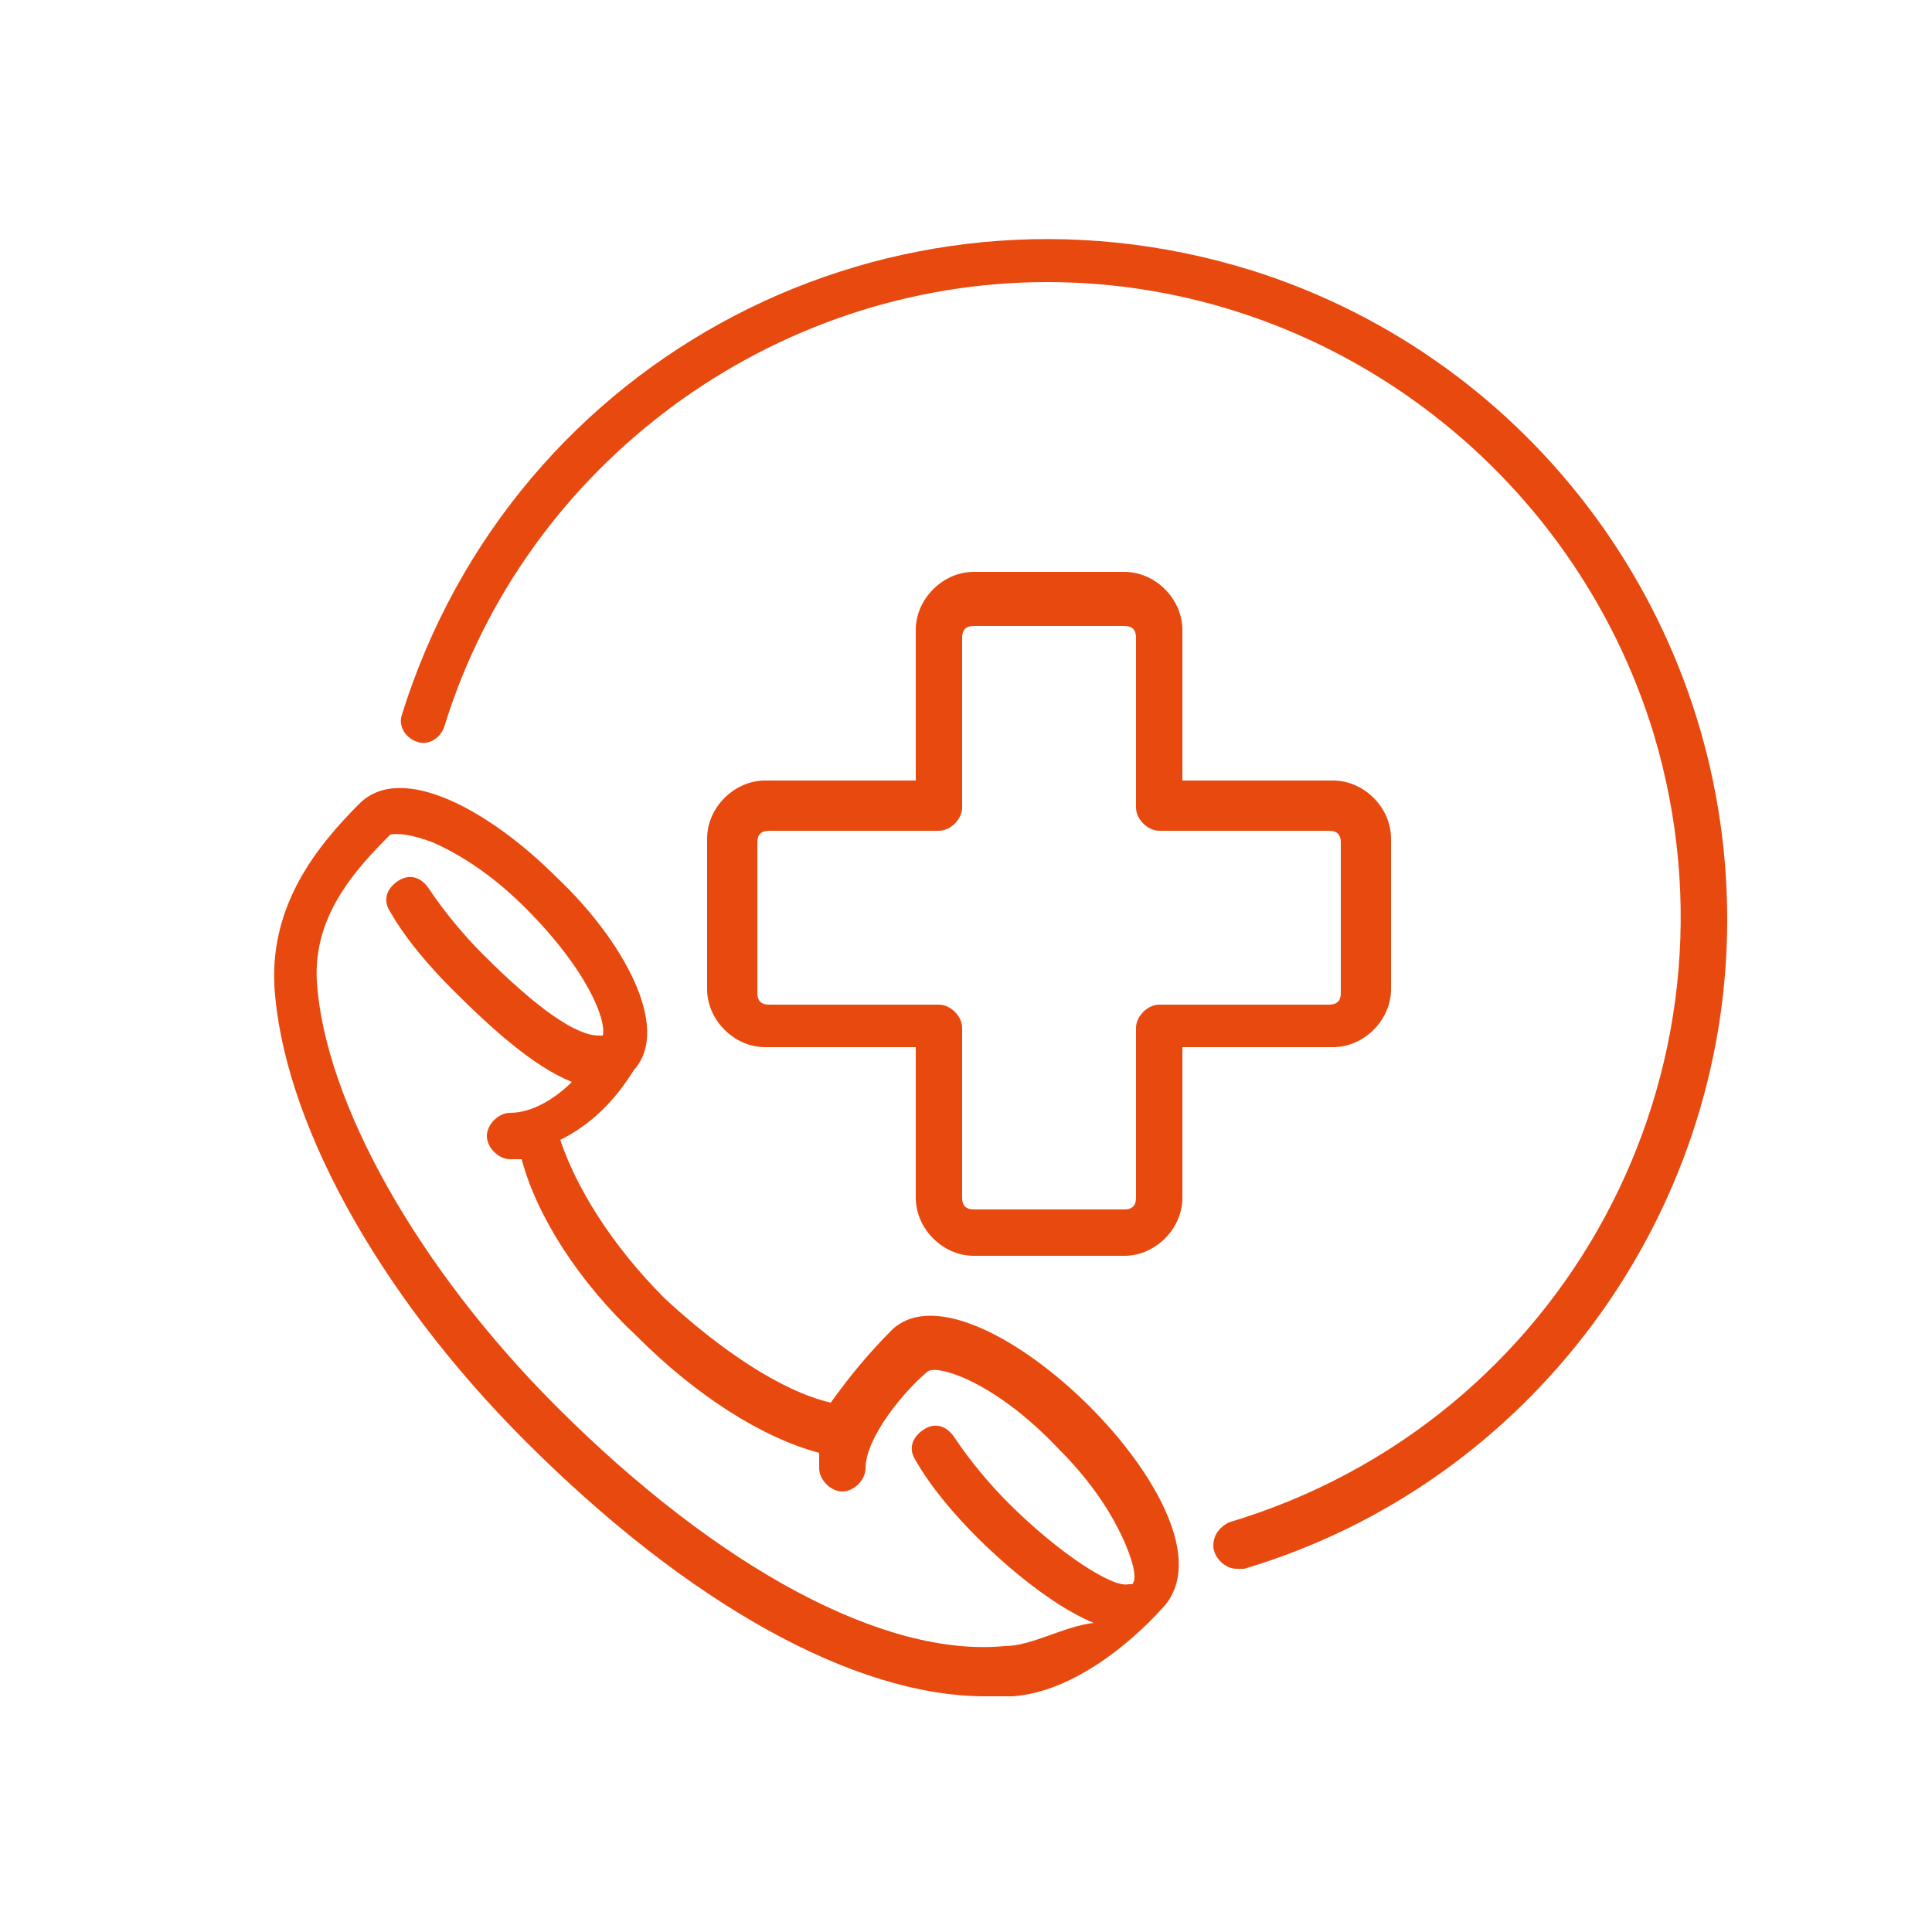
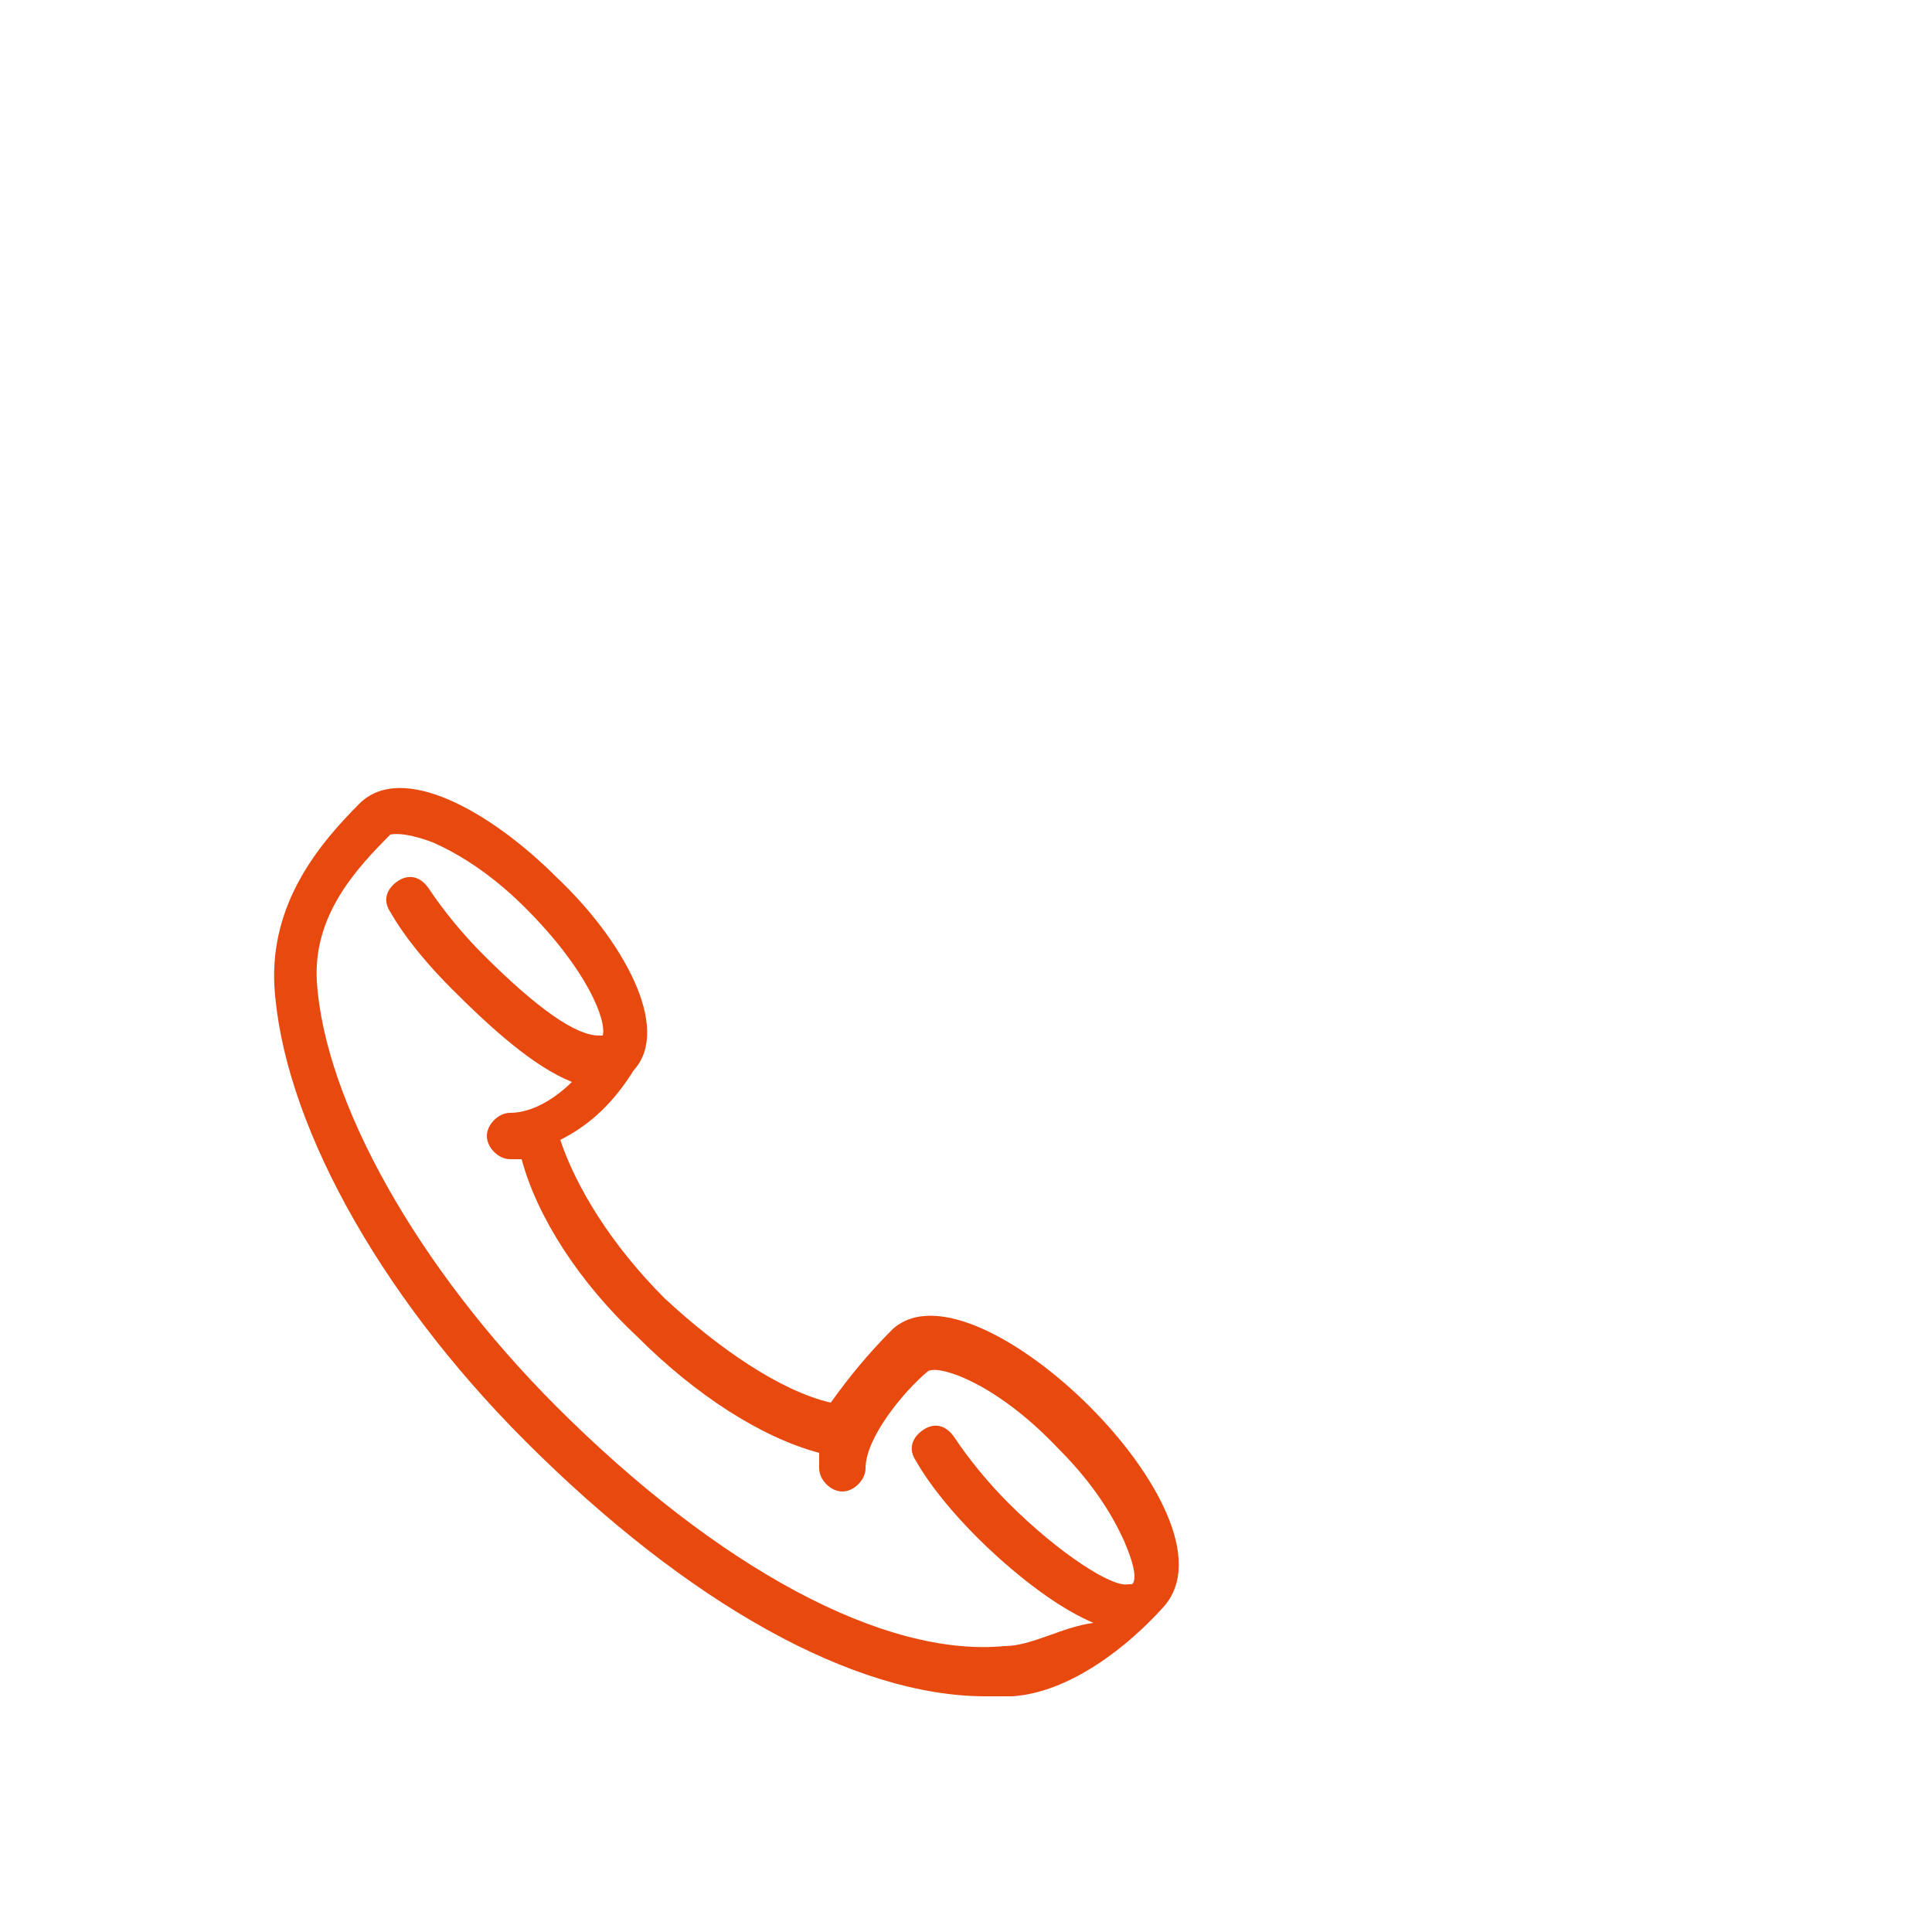
<svg xmlns="http://www.w3.org/2000/svg" version="1.1" id="Ebene_1" x="0px" y="0px" viewBox="0 0 50 50" style="enable-background:new 0 0 50 50;" xml:space="preserve">
  <style type="text/css">
	.st0{fill:#3C3C3B;}
	.st1{fill:#E8490F;}
</style>
  <g>
-     <path class="st1" d="M32,40.6c-0.3,0-0.6-0.3-0.6-0.6c0-0.3,0.2-0.5,0.4-0.6c8.7-2.6,13.6-11.7,11-20.4   c-2.1-6.9-8.5-11.7-15.7-11.7C20,7.3,13.6,12,11.5,18.8c-0.1,0.3-0.4,0.5-0.7,0.4c-0.3-0.1-0.5-0.4-0.4-0.7   C13.3,9.2,23.1,4.1,32.4,7c7.3,2.3,12.3,9.1,12.3,16.8c0,7.7-5.1,14.6-12.5,16.8C32.1,40.6,32.1,40.6,32,40.6z" />
-     <path class="st1" d="M29.1,32.5h-3.9c-0.8,0-1.5-0.7-1.5-1.5v-3.9h-3.9c-0.8,0-1.5-0.7-1.5-1.5v-3.9c0-0.8,0.7-1.5,1.5-1.5h3.9   v-3.9c0-0.8,0.7-1.5,1.5-1.5h3.9c0.8,0,1.5,0.7,1.5,1.5v3.9h3.9c0.8,0,1.5,0.7,1.5,1.5v3.9c0,0.8-0.7,1.5-1.5,1.5h-3.9V31   C30.6,31.8,29.9,32.5,29.1,32.5z M19.9,21.5c-0.2,0-0.3,0.1-0.3,0.3v3.9c0,0.2,0.1,0.3,0.3,0.3h4.4c0.3,0,0.6,0.3,0.6,0.6V31   c0,0.2,0.1,0.3,0.3,0.3h3.9c0.2,0,0.3-0.1,0.3-0.3v-4.4c0-0.3,0.3-0.6,0.6-0.6h4.4c0.2,0,0.3-0.1,0.3-0.3v-3.9   c0-0.2-0.1-0.3-0.3-0.3H30c-0.3,0-0.6-0.3-0.6-0.6v-4.4c0-0.2-0.1-0.3-0.3-0.3h-3.9c-0.2,0-0.3,0.1-0.3,0.3v4.4   c0,0.3-0.3,0.6-0.6,0.6H19.9z" />
    <path class="st1" d="M28.2,36.4c-1.7-1.7-4-3-5.1-2c-0.6,0.6-1.1,1.2-1.6,1.9c-1.3-0.3-2.9-1.4-4.3-2.7c-1.4-1.4-2.3-2.9-2.7-4.1   c0.8-0.4,1.4-1,1.9-1.8c1-1.1-0.3-3.4-2-5c-1.7-1.7-4-3-5.1-1.9c0,0,0,0,0,0l0,0c-1.1,1.1-2.3,2.6-2.2,4.7   c0.2,3.4,2.6,7.9,6.5,11.8c4.2,4.2,8.5,6.6,11.9,6.6c0.2,0,0.4,0,0.7,0c1.5-0.1,3-1.3,3.9-2.3c0,0,0,0,0,0l0,0   C31.2,40.4,29.9,38.1,28.2,36.4z M26,42.6c-3.1,0.3-7.4-2-11.6-6.2c-3.6-3.6-6-7.9-6.2-11c-0.1-1.7,1-2.9,1.9-3.8c0,0,0,0,0,0l0,0   c0,0,0.3-0.1,1.1,0.2c0.9,0.4,1.7,1,2.4,1.7c1.6,1.6,2.1,2.9,2,3.3c0,0-0.1,0-0.1,0c-0.6,0-1.6-0.7-3-2.1c-0.5-0.5-1-1.1-1.4-1.7   c-0.2-0.3-0.5-0.4-0.8-0.2c-0.3,0.2-0.4,0.5-0.2,0.8l0,0c0.4,0.7,1,1.4,1.6,2c1,1,2.1,2,3.1,2.4c-0.4,0.4-1,0.8-1.6,0.8   c-0.3,0-0.6,0.3-0.6,0.6s0.3,0.6,0.6,0.6c0.1,0,0.2,0,0.3,0c0.4,1.5,1.5,3.2,3,4.6c1.5,1.5,3.2,2.6,4.7,3c0,0.1,0,0.2,0,0.4   c0,0.3,0.3,0.6,0.6,0.6s0.6-0.3,0.6-0.6c0-0.8,1-2,1.6-2.5l0,0c0.2-0.2,1.7,0.2,3.4,2c0.7,0.7,1.3,1.5,1.7,2.4   c0.3,0.7,0.3,1,0.2,1.1c0,0,0,0,0,0l0,0c0,0-0.1,0-0.1,0c-0.4,0.1-1.8-0.8-3.1-2.1c-0.5-0.5-1-1.1-1.4-1.7   c-0.2-0.3-0.5-0.4-0.8-0.2c-0.3,0.2-0.4,0.5-0.2,0.8c0.4,0.7,1,1.4,1.6,2c0.5,0.5,1.8,1.7,3,2.2C27.5,42.1,26.7,42.6,26,42.6z" />
  </g>
</svg>